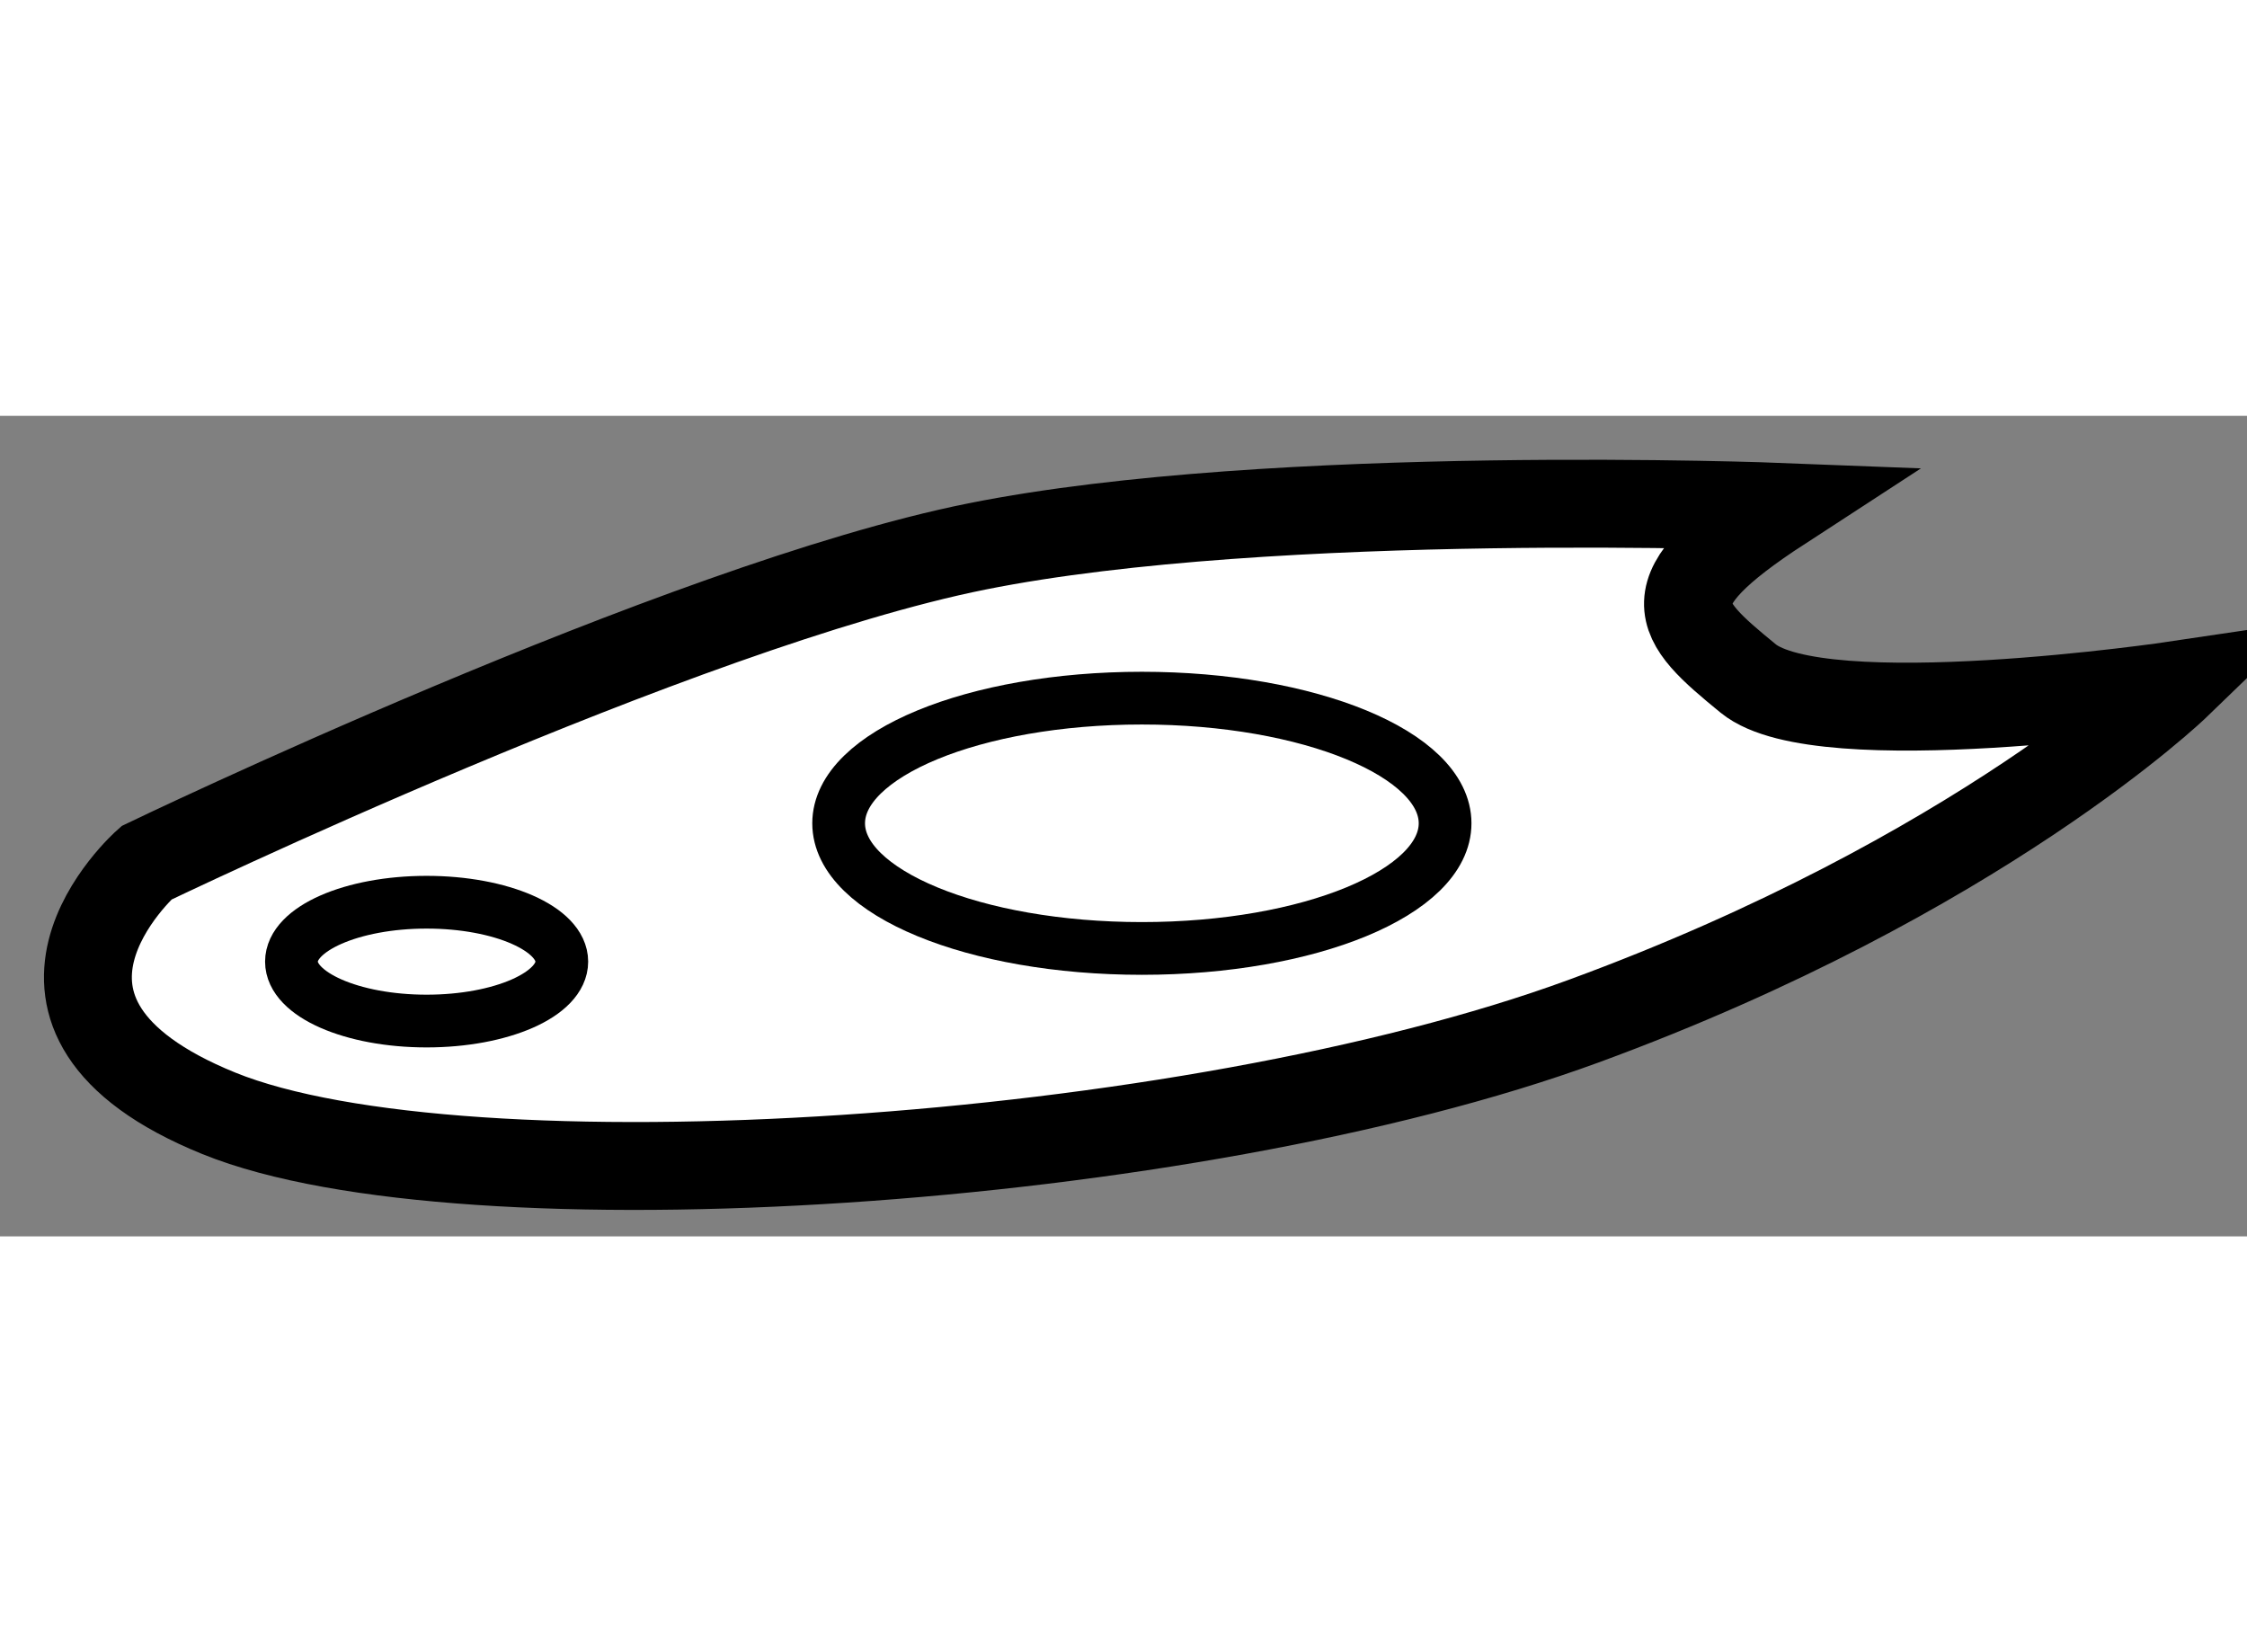
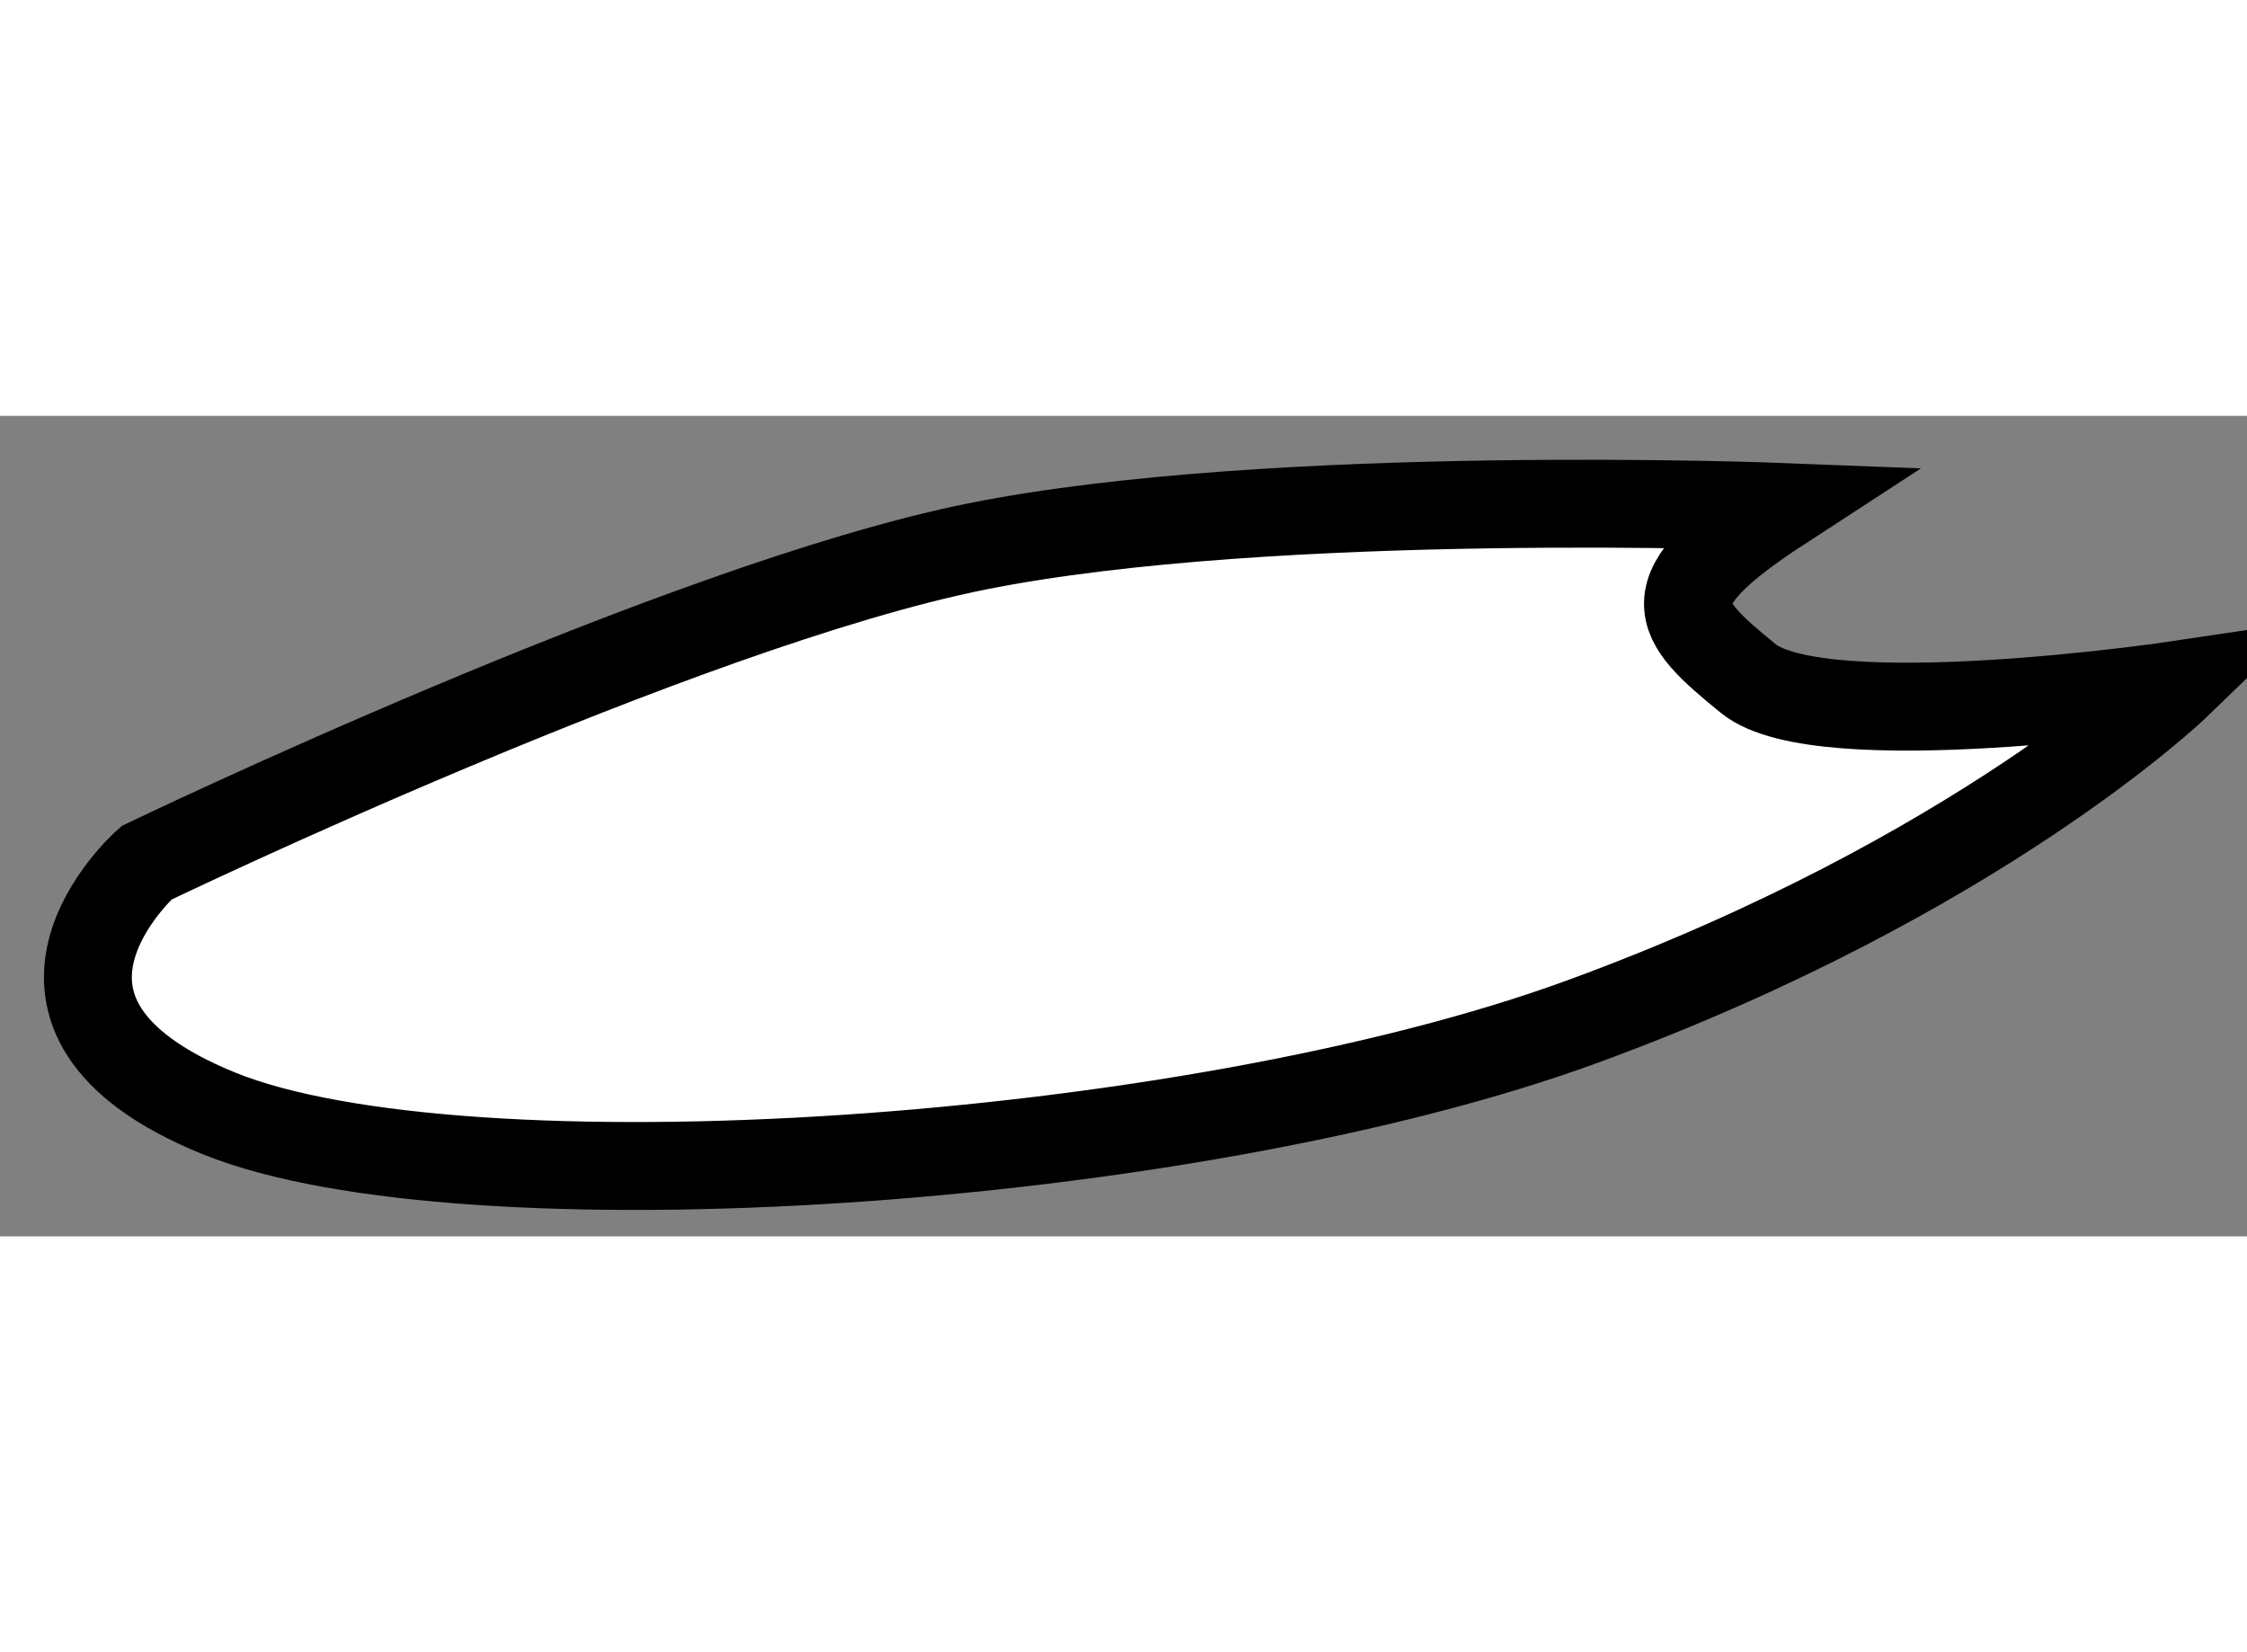
<svg xmlns="http://www.w3.org/2000/svg" version="1.1" x="0px" y="0px" width="244.8px" height="180px" viewBox="109.263 101.427 12.783 4.668" enable-background="new 0 0 244.8 180" xml:space="preserve">
  <rect x="109.263" y="101.427" width="12.783" height="4.668" fill="#808080" stroke="none" />
  <g>
    <path fill="#FFFFFF" stroke="#000000" stroke-width="0.5" d="M119.396,101.945c0,0-2.888-0.113-4.575,0.225s-4.725,1.8-4.725,1.8     s-0.975,0.862,0.412,1.425c1.388,0.563,5.513,0.301,7.763-0.524s3.375-1.913,3.375-1.913s-2.025,0.301-2.438-0.037     S118.646,102.433,119.396,101.945z" />
-     <ellipse fill="none" stroke="#000000" stroke-width="0.3" cx="115.759" cy="103.745" rx="1.725" ry="0.712" />
-     <ellipse fill="none" stroke="#000000" stroke-width="0.3" cx="111.69" cy="104.532" rx="0.769" ry="0.338" />
  </g>
</svg>